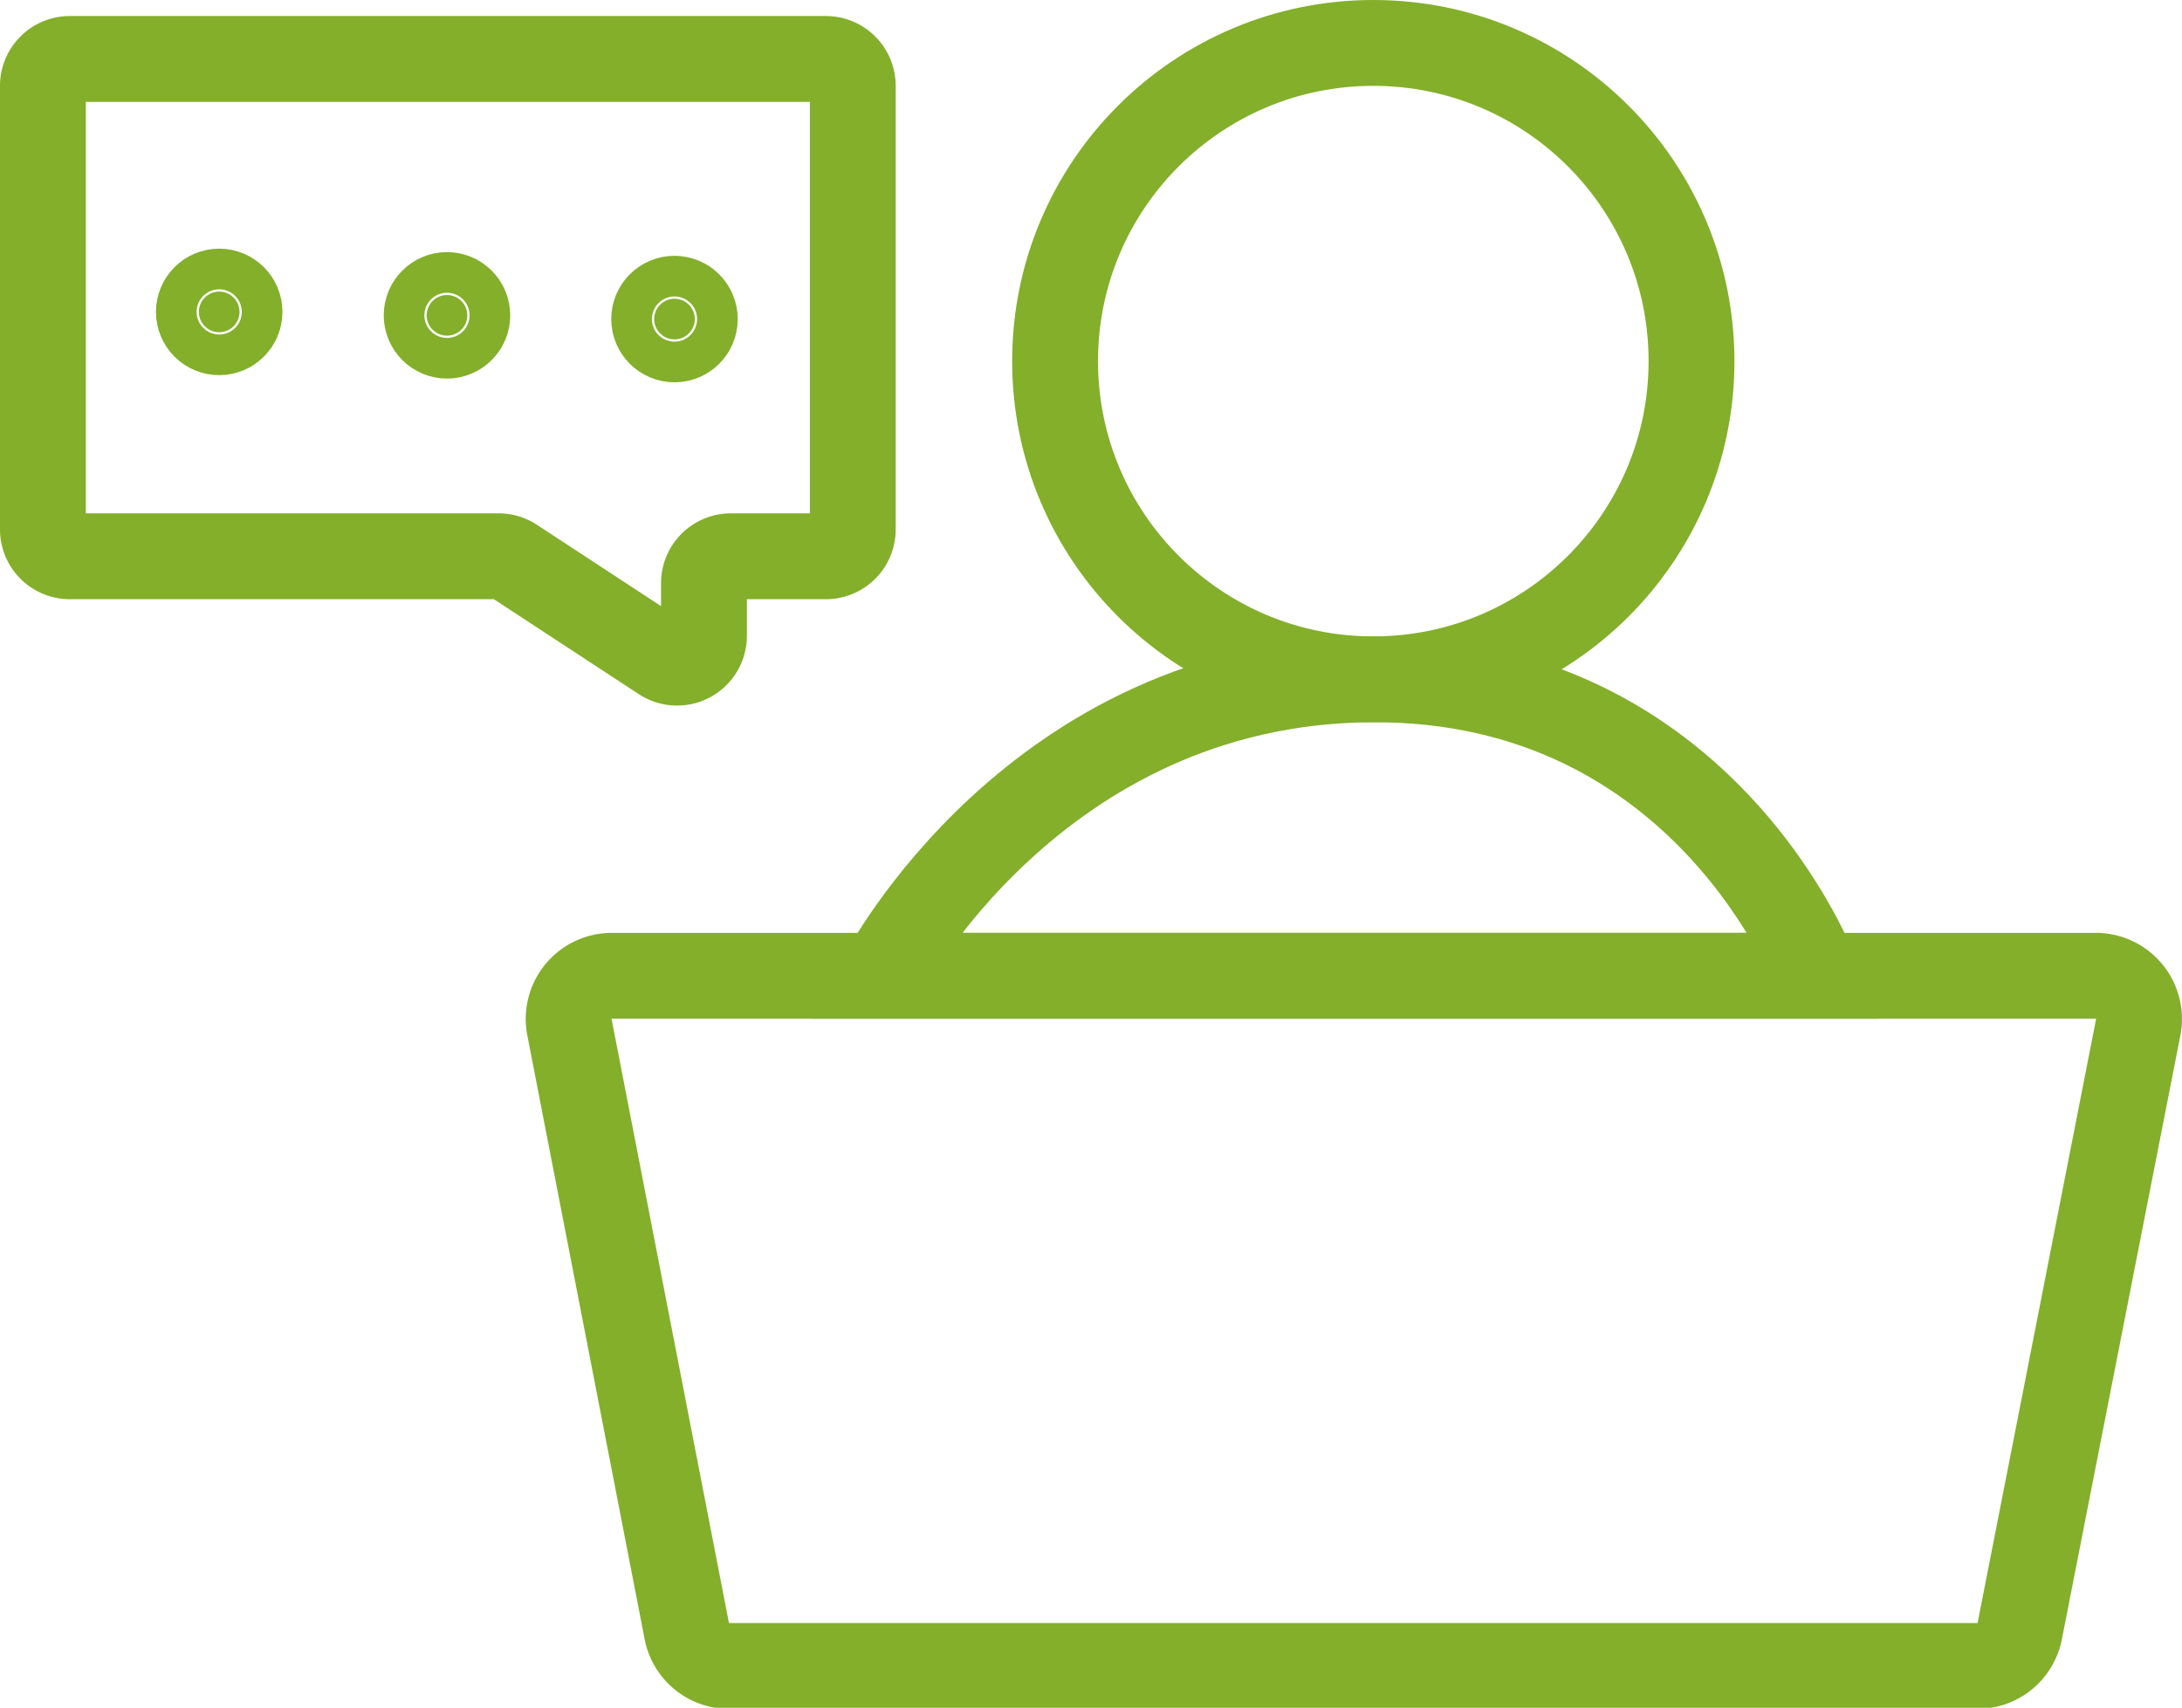
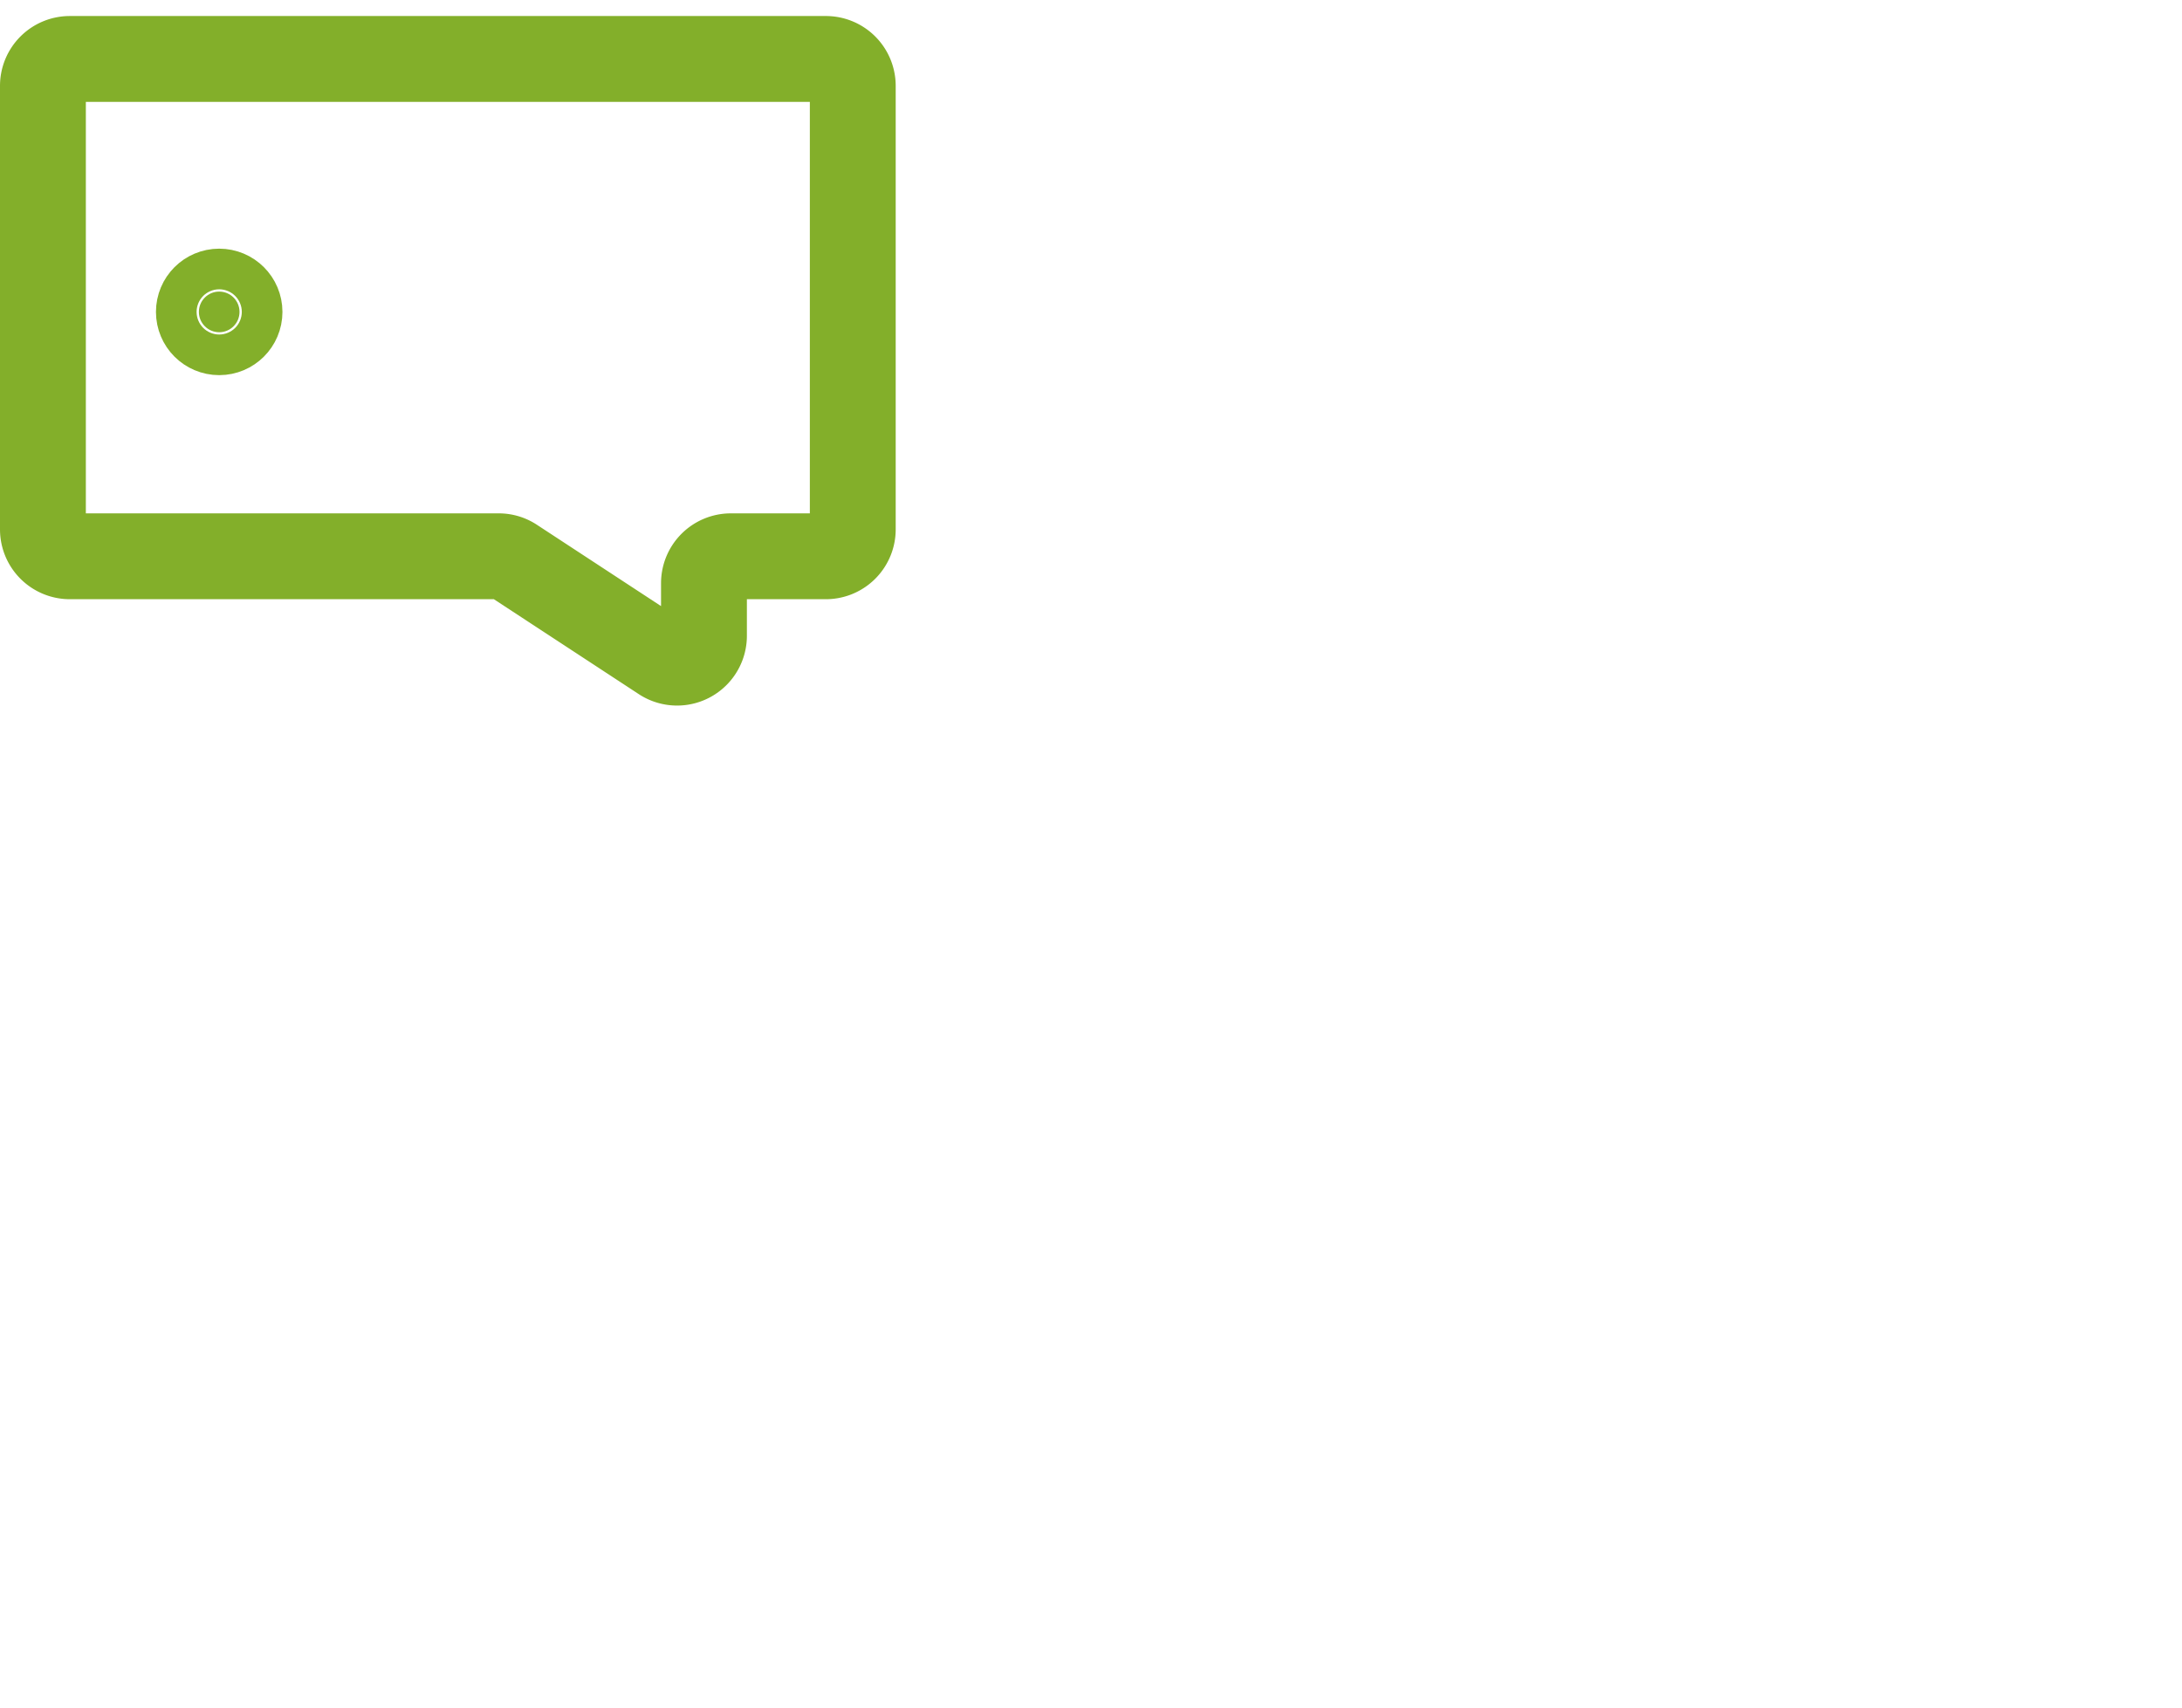
<svg xmlns="http://www.w3.org/2000/svg" viewBox="0 0 76.25 59.68">
  <defs>
    <style>.cls-1{fill:none;}.cls-1,.cls-2{stroke:#83af2a;stroke-miterlimit:10;stroke-width:3px;}.cls-2{fill:#83af2a;}</style>
  </defs>
  <g id="Ebene_2" data-name="Ebene 2">
    <g id="laptop">
-       <path class="cls-1" d="M19.9,35.9,24,57a1.51,1.51,0,0,0,1.48,1.22H69.1A1.51,1.51,0,0,0,70.58,57L74.72,35.9a1.51,1.51,0,0,0-1.48-1.8H21.38A1.51,1.51,0,0,0,19.9,35.9Z" />
-       <path class="cls-1" d="M30.83,34.1H63.48S59.63,23.65,47.89,23.74,30.83,34.1,30.83,34.1Z" />
-       <circle class="cls-1" cx="47.99" cy="12.62" r="11.12" />
      <g id="Ebene_10" data-name="Ebene 10">
        <path class="cls-1" d="M24.6,22.2V20.38a.94.94,0,0,1,.94-.94h3.32a.94.94,0,0,0,.94-.94V3a.94.94,0,0,0-.94-.94H2.44A.94.94,0,0,0,1.5,3V18.5a.94.94,0,0,0,.94.94h15a.93.93,0,0,1,.51.16L23.14,23A.94.94,0,0,0,24.6,22.2Z" />
      </g>
      <g id="Ebene_8" data-name="Ebene 8">
-         <circle class="cls-2" cx="15.62" cy="11.02" r="0.71" />
-         <circle class="cls-2" cx="23.57" cy="11.15" r="0.71" />
        <circle class="cls-2" cx="7.66" cy="10.9" r="0.71" />
      </g>
    </g>
  </g>
</svg>